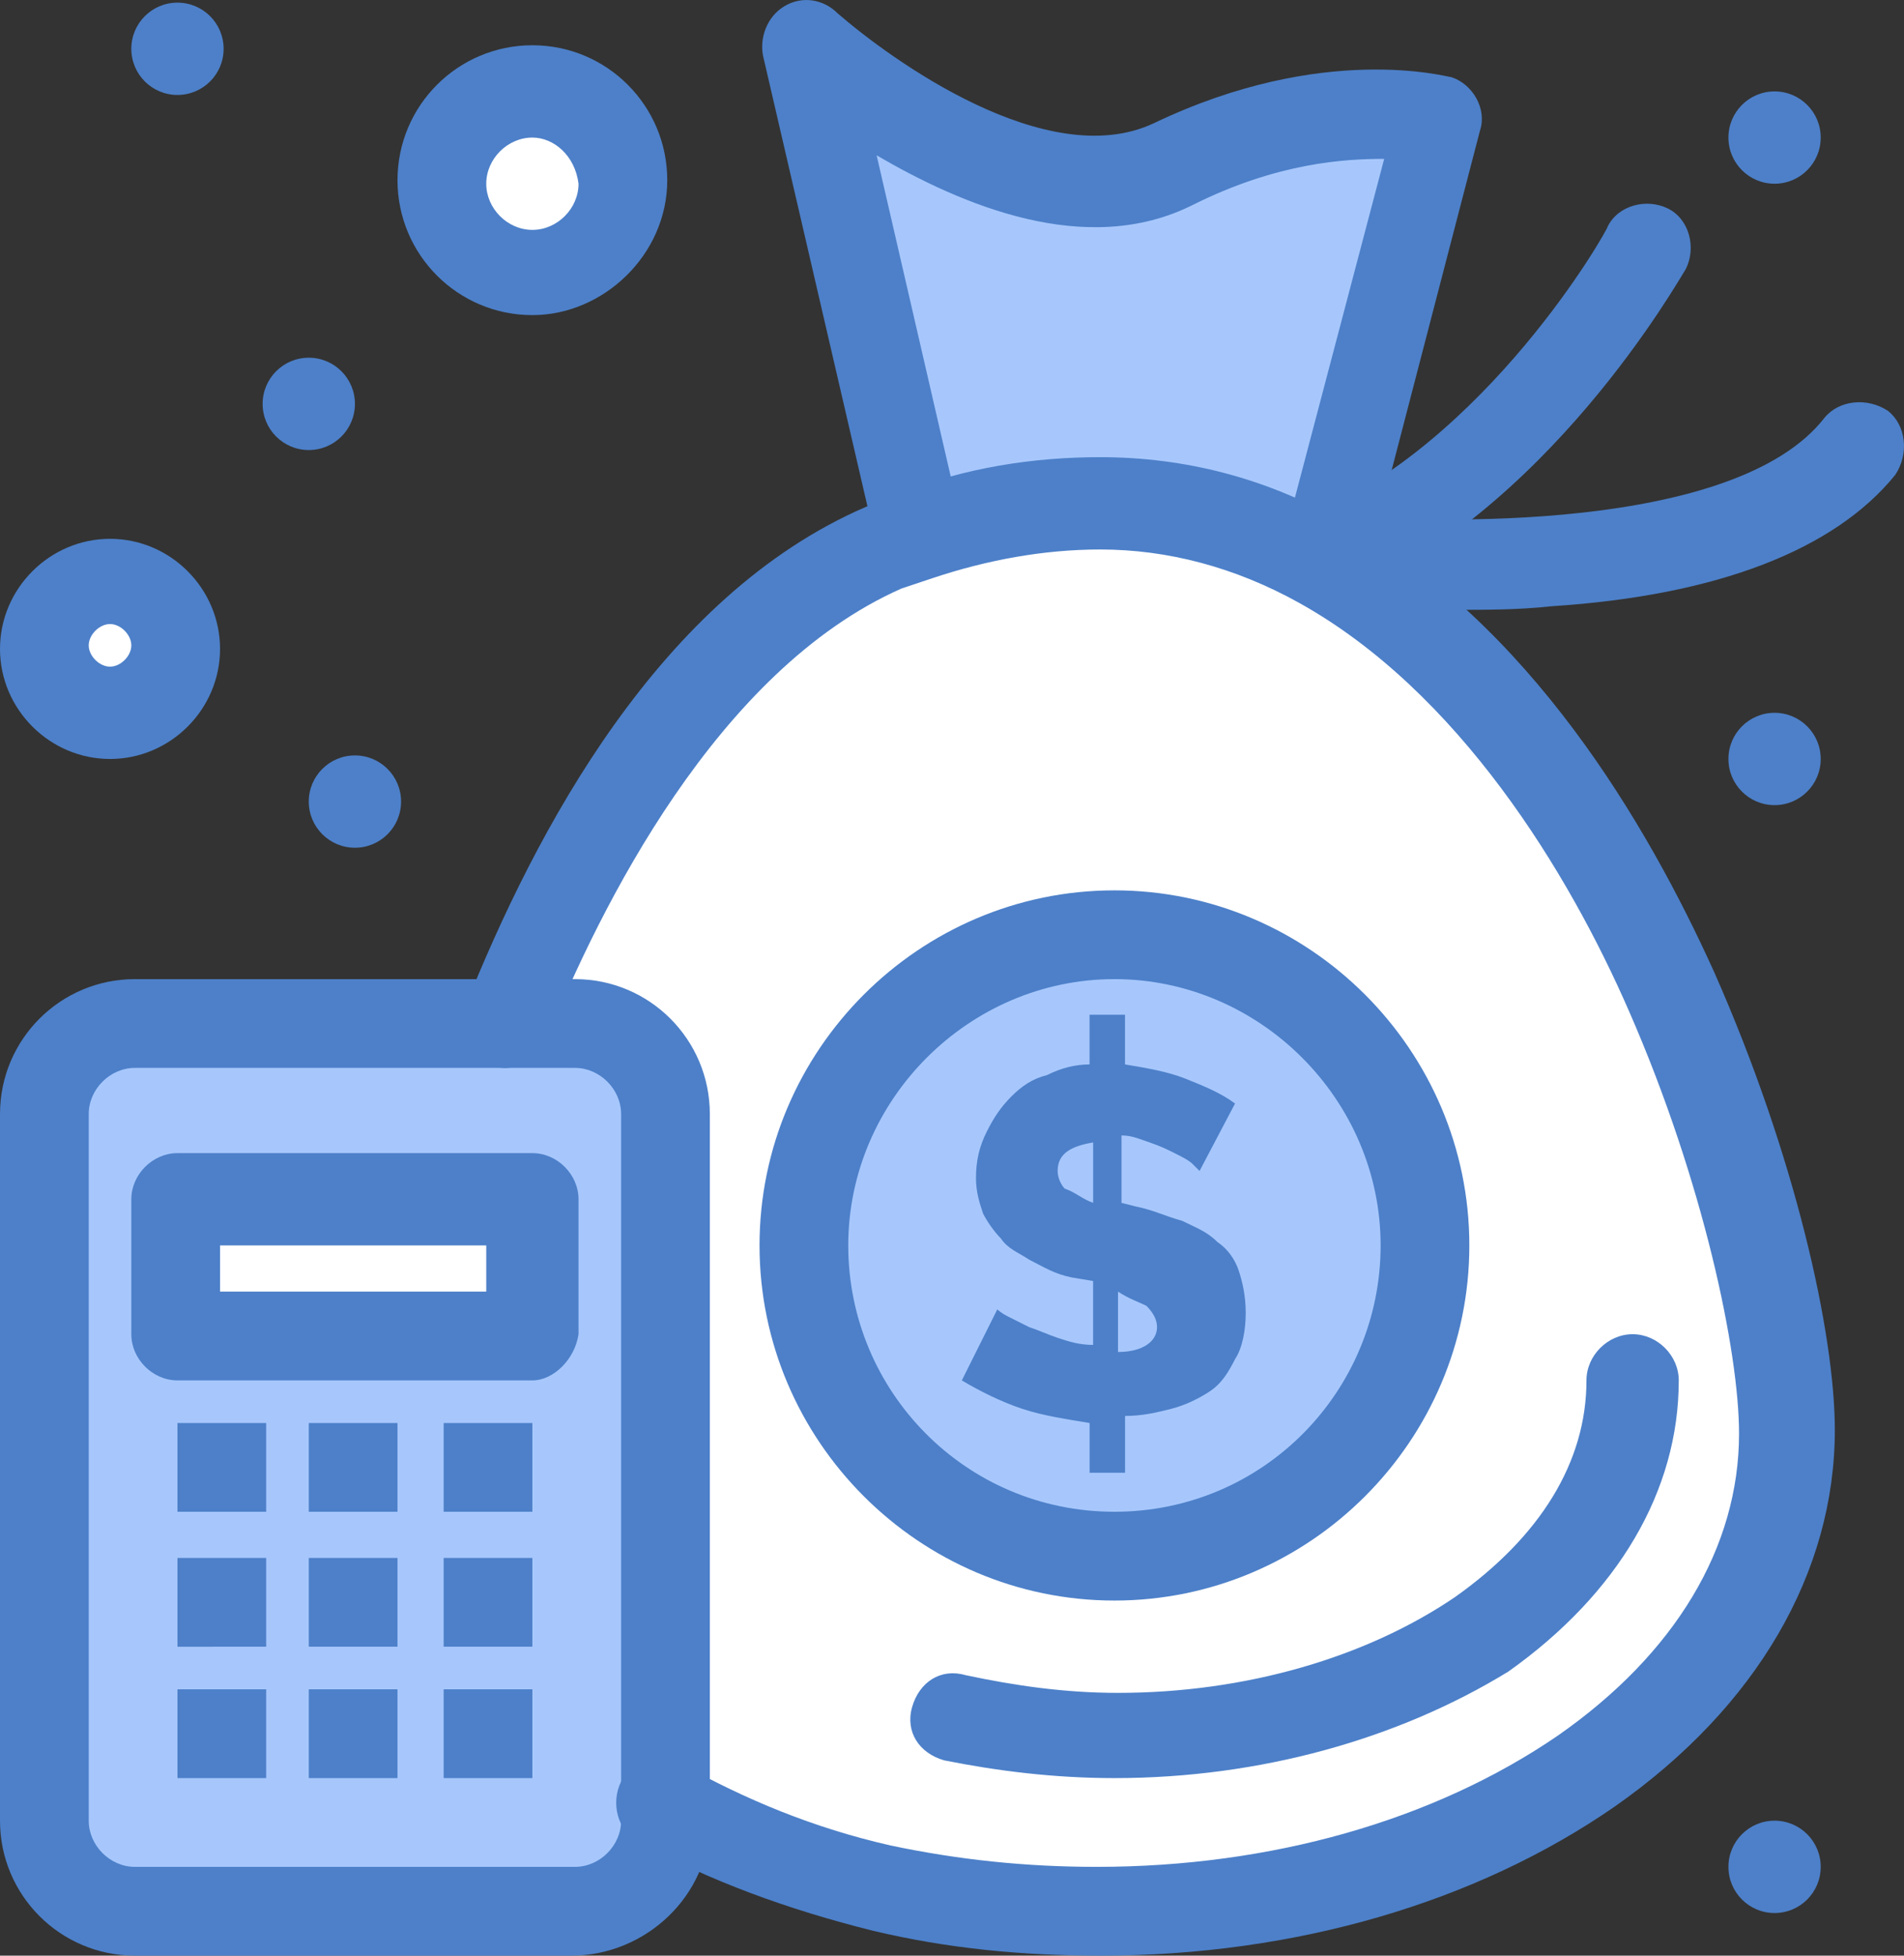
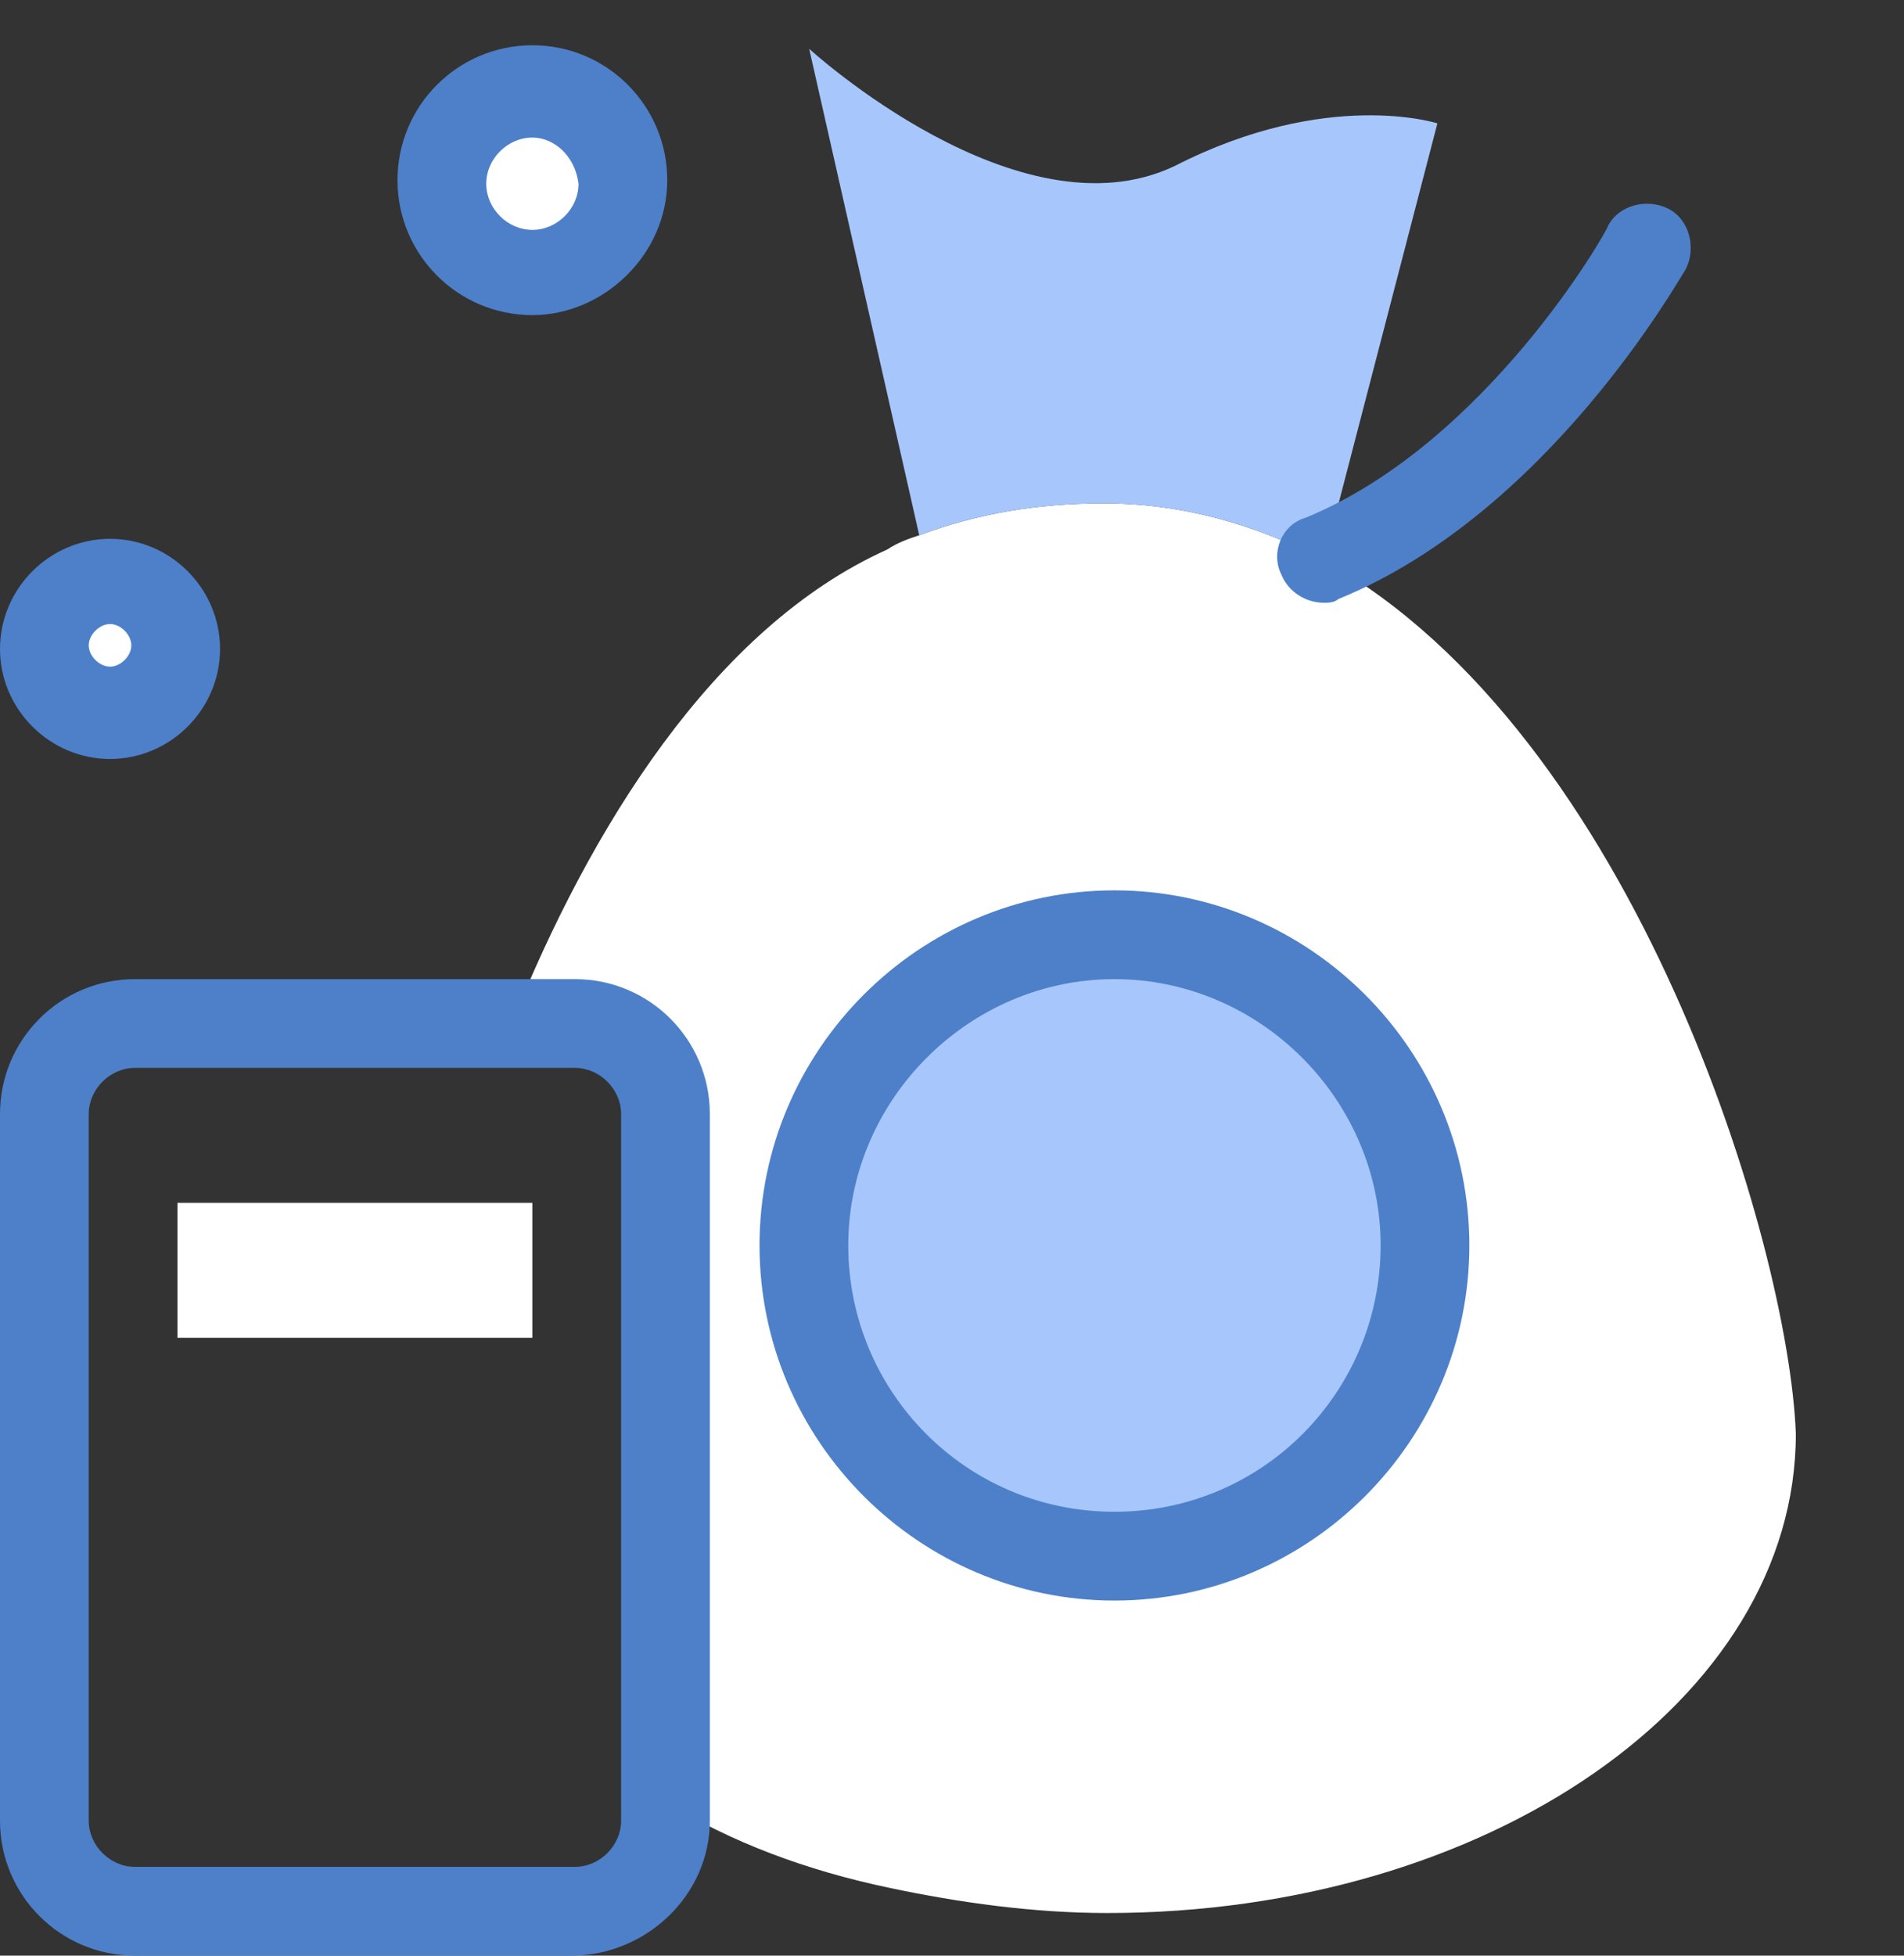
<svg xmlns="http://www.w3.org/2000/svg" id="Layer_1" viewBox="0 0 714.37 733.38">
  <rect x="0" y="0" width="714.37" height="733.38" fill="#333333" stroke="none" />
  <defs>
    <style>.cls-1{fill:#fff}.cls-2{fill:#a7c7fc}.cls-3{fill:#4d80c9}</style>
  </defs>
  <path d="M496.7 210.06c-25.31-13.32-53.27-21.31-82.56-21.31-25.31 0-47.94 4-69.25 11.98-4 1.33-7.98 2.67-11.98 5.33-65.25 29.29-111.87 105.2-141.16 178.43h23.96c18.65 0 34.63 14.65 34.63 34.63v256.99c23.96 14.65 51.93 25.31 83.89 31.96 25.31 5.33 53.27 9.33 81.23 9.33 142.48 0 258.33-79.9 258.33-179.77-2.67-70.58-59.92-262.32-177.1-327.57Z" class="cls-1" />
-   <path d="M214.39 384.49H50.61c-18.65 0-34.63 14.65-34.63 34.63v264.99c0 18.64 14.65 34.62 34.63 34.62h165.11c18.65 0 34.63-14.65 34.63-34.62V417.79c-1.33-18.65-15.98-33.3-35.96-33.3Z" class="cls-2" />
  <circle cx="199.75" cy="67.57" r="33.29" class="cls-1" />
  <path d="M41.29 216.71c13.97 0 25.29 11.32 25.29 25.31s-11.32 25.29-25.29 25.29-25.31-11.32-25.31-25.29 11.32-25.31 25.31-25.31Z" class="cls-1" />
  <path d="M418.13 349.87c64.72 0 117.19 52.47 117.19 117.18s-52.47 117.19-117.19 117.19-117.18-52.47-117.18-117.19 52.47-117.18 117.18-117.18ZM539.3 46.27l-42.6 163.79c-25.31-13.32-53.27-21.31-82.56-21.31-25.31 0-47.94 4-69.25 11.98L303.6 18.3s78.57 71.91 137.16 43.94c57.27-29.29 98.54-15.98 98.54-15.98Z" class="cls-2" />
  <path d="M66.58 451.07h133.17v50.61H66.58z" class="cls-1" />
-   <path d="M665.81 34.28c9.56 0 17.31 7.75 17.31 17.31s-7.75 17.31-17.31 17.31-17.31-7.75-17.31-17.31 7.75-17.31 17.31-17.31ZM665.81 267.31c9.56 0 17.31 7.75 17.31 17.31s-7.75 17.31-17.31 17.31-17.31-7.75-17.31-17.31 7.75-17.31 17.31-17.31ZM665.81 682.77c9.56 0 17.31 7.75 17.31 17.32s-7.75 17.31-17.31 17.31-17.31-7.75-17.31-17.31 7.75-17.32 17.31-17.32ZM410.14 451.07v-22.64c-8 1.34-13.32 4-13.32 10.65 0 2.67 1.34 5.33 2.67 6.67 4 1.33 6.66 3.98 10.65 5.31Zm9.33 33.3v22.64c9.31 0 14.64-4 14.64-9.33 0-2.67-1.33-5.33-4-8-2.66-1.33-6.66-2.66-10.64-5.31Zm-10.66 49.27c-8-1.34-17.32-2.67-25.31-5.33-7.98-2.67-15.98-6.67-22.63-10.65l13.31-26.63s1.34 1.33 4 2.66 5.33 2.67 7.98 4c4 1.33 6.67 2.66 10.65 4 4 1.33 8 2.66 13.32 2.66v-23.96l-8-1.33c-6.66-1.34-10.65-4-15.98-6.67-3.99-2.66-7.98-3.99-10.64-7.98-2.67-2.67-5.33-6.66-6.67-9.32-1.33-4-2.66-7.98-2.66-13.31 0-6.66 1.33-11.98 4-17.31 2.66-5.33 5.33-9.33 9.31-13.32 4-3.98 8-6.66 13.32-7.98 5.33-2.67 10.65-4 15.98-4v-18.64h13.31v18.64c7.98 1.33 15.98 2.67 22.64 5.33 6.66 2.67 13.31 5.33 18.64 9.33l-13.31 25.29s-1.33-1.33-2.67-2.66c-1.33-1.33-3.99-2.67-6.66-4-2.66-1.33-5.33-2.66-9.31-4-4-1.33-6.67-2.66-10.65-2.66v25.29l5.33 1.34c6.66 1.33 11.98 3.98 17.31 5.33 5.33 2.66 9.33 3.99 13.31 7.98 4 2.67 6.66 6.66 8 10.65 1.33 4 2.66 9.33 2.66 15.98s-1.33 13.31-4 17.31c-2.66 5.33-5.33 9.33-9.31 11.98-4 2.67-9.33 5.33-14.65 6.67-5.33 1.33-10.65 2.66-17.31 2.66v21.31h-13.31v-18.64ZM166.46 633.51h33.29v33.29h-33.29zM166.46 584.24h33.29v33.29h-33.29zM166.46 533.64h33.29v33.28h-33.29zM115.85 633.51h33.29v33.29h-33.29zM115.85 584.24h33.29v33.29h-33.29zM115.85 533.64h33.29v33.28h-33.29zM133.17 283.29c9.56 0 17.31 7.75 17.31 17.31s-7.75 17.31-17.31 17.31-17.32-7.75-17.32-17.31 7.75-17.31 17.32-17.31ZM115.85 134.15c9.57 0 17.32 7.75 17.32 17.31s-7.75 17.31-17.32 17.31-17.31-7.75-17.31-17.31 7.75-17.31 17.31-17.31ZM66.58 633.51h33.29v33.29H66.58zM66.58 584.24h33.29v33.29H66.58zM66.58 533.64h33.29v33.28H66.58zM66.58.99C76.15.99 83.9 8.74 83.9 18.3s-7.75 17.31-17.32 17.31-17.31-7.75-17.31-17.31S57.02.99 66.58.99ZM496.7 226.04h-4c-9.33-2.67-14.65-12-11.98-19.98l38.62-146.48c-14.65 0-39.96 1.34-71.92 17.32-39.94 19.97-86.55 0-118.51-18.65l31.96 138.49c2.66 9.32-4 17.31-11.98 19.98-9.32 2.66-17.32-4-19.98-11.98L286.3 20.97c-1.33-6.66 1.34-14.64 8-18.64S308.94-.33 314.27 5c19.98 17.31 78.57 59.91 118.52 41.27 63.92-30.63 110.52-17.31 111.85-17.31 8 2.66 13.32 11.98 10.65 19.98l-42.62 163.78c-2.66 9.33-9.31 13.32-15.97 13.32Z" class="cls-3" />
-   <path d="M545.96 228.69c-29.29 0-50.6-2.66-51.93-2.66-9.33-1.34-15.98-9.32-14.65-18.65 1.34-9.31 9.33-15.98 18.65-14.64 39.94 3.99 153.14 6.66 186.43-35.96 5.31-6.66 15.97-7.98 23.96-2.66 6.66 5.33 7.98 15.98 2.66 23.97-22.64 27.96-66.58 45.27-129.16 49.27-11.98 1.33-23.97 1.33-35.96 1.33Z" class="cls-3" />
  <path d="M496.7 226.04c-6.67 0-13.32-4-15.98-10.65-4-8 0-18.65 9.31-21.31 67.92-27.96 113.19-107.87 113.19-109.19 4-7.98 14.64-10.65 22.64-6.66 7.98 4 10.65 14.64 6.66 22.64-2.66 4-51.93 91.88-130.5 123.83-1.33 1.34-3.99 1.34-5.31 1.34ZM418.13 600.22c-73.23 0-133.16-59.92-133.16-133.17s59.92-133.16 133.16-133.16 133.16 59.92 133.16 133.16-59.91 133.17-133.16 133.17Zm0-233.04c-54.6 0-99.87 45.27-99.87 99.87s43.94 99.87 99.87 99.87S518 521.65 518 467.05s-45.27-99.87-99.87-99.87Z" class="cls-3" />
-   <path d="M412.8 733.38c-29.29 0-57.25-2.67-85.22-9.32-31.96-7.98-61.25-18.64-87.89-33.29-8-4-10.65-14.65-6.66-22.64 3.99-7.98 14.64-10.65 22.64-6.66 23.97 13.31 49.27 23.96 78.56 30.62 25.31 5.33 50.6 8 77.23 8 65.25 0 126.5-17.32 173.1-49.27 43.94-30.63 67.92-70.58 67.92-113.19 0-30.62-13.32-94.54-41.29-158.46-22.64-51.93-63.91-119.84-123.83-153.13-23.98-13.32-49.27-19.98-74.58-19.98-21.31 0-42.6 4-62.58 10.65-4 1.33-8 2.66-11.98 4-69.25 30.62-113.19 119.84-133.16 169.11-4 8-13.32 13.32-21.31 9.33-8-4-13.32-13.31-9.33-21.31 26.63-66.58 73.23-154.47 150.47-187.76 4-1.33 9.33-4 13.32-5.33 23.96-9.31 49.27-13.31 74.56-13.31 31.96 0 62.59 7.98 90.56 23.97h1.33c69.24 38.62 113.18 113.19 138.49 169.12 30.63 69.24 45.27 135.82 45.27 171.77 0 53.27-29.29 103.87-82.56 141.16-51.93 35.95-119.83 55.93-193.08 55.93Z" class="cls-3" />
-   <path d="M418.13 666.8c-22.64 0-43.94-2.67-63.91-6.66-9.32-2.67-14.65-10.65-12-19.98 2.67-9.32 10.65-14.65 19.98-11.98 18.65 3.98 37.29 6.66 57.27 6.66 47.93 0 93.2-13.32 126.49-35.96 31.96-22.64 49.27-50.6 49.27-81.22 0-9.32 8-17.32 17.32-17.32s17.31 8 17.31 17.32c0 41.27-22.64 79.89-63.92 109.18-41.27 25.31-93.21 39.96-147.81 39.96ZM199.75 517.66H66.58c-9.31 0-17.31-8-17.31-17.32v-50.6c0-9.31 8-17.31 17.31-17.31h133.17c9.31 0 17.31 8 17.31 17.31v50.6c-1.34 9.32-9.33 17.32-17.31 17.32ZM82.56 484.37h99.88v-17.32H82.56v17.32Z" class="cls-3" />
  <path d="M214.39 733.38H50.61C22.65 733.38 0 710.74 0 682.77V417.79c0-27.98 22.65-50.61 50.61-50.61h165.11c27.98 0 50.61 22.64 50.61 50.61v264.98c0 27.98-23.98 50.61-51.94 50.61ZM50.61 400.47c-9.32 0-17.32 8-17.32 17.32v264.98c0 9.32 8 17.32 17.32 17.32h165.11c9.33 0 17.32-8 17.32-17.32V417.79c0-9.33-8-17.32-17.32-17.32H50.61ZM41.29 284.62C18.65 284.62 0 265.98 0 243.35s18.65-41.29 41.29-41.29 41.27 18.65 41.27 41.29-18.64 41.27-41.27 41.27Zm0-50.6c-4 0-8 4-8 8s4 7.98 8 7.98 7.98-4 7.98-7.98-3.99-8-7.98-8ZM199.75 118.17c-27.96 0-50.61-22.64-50.61-50.6s22.65-50.6 50.61-50.6 50.6 22.64 50.6 50.6-23.98 50.6-50.6 50.6Zm0-66.58c-9.32 0-17.31 7.98-17.31 17.31s7.98 17.31 17.31 17.31 17.31-7.98 17.31-17.31c-1.34-10.65-9.33-17.31-17.31-17.31Z" class="cls-3" />
</svg>